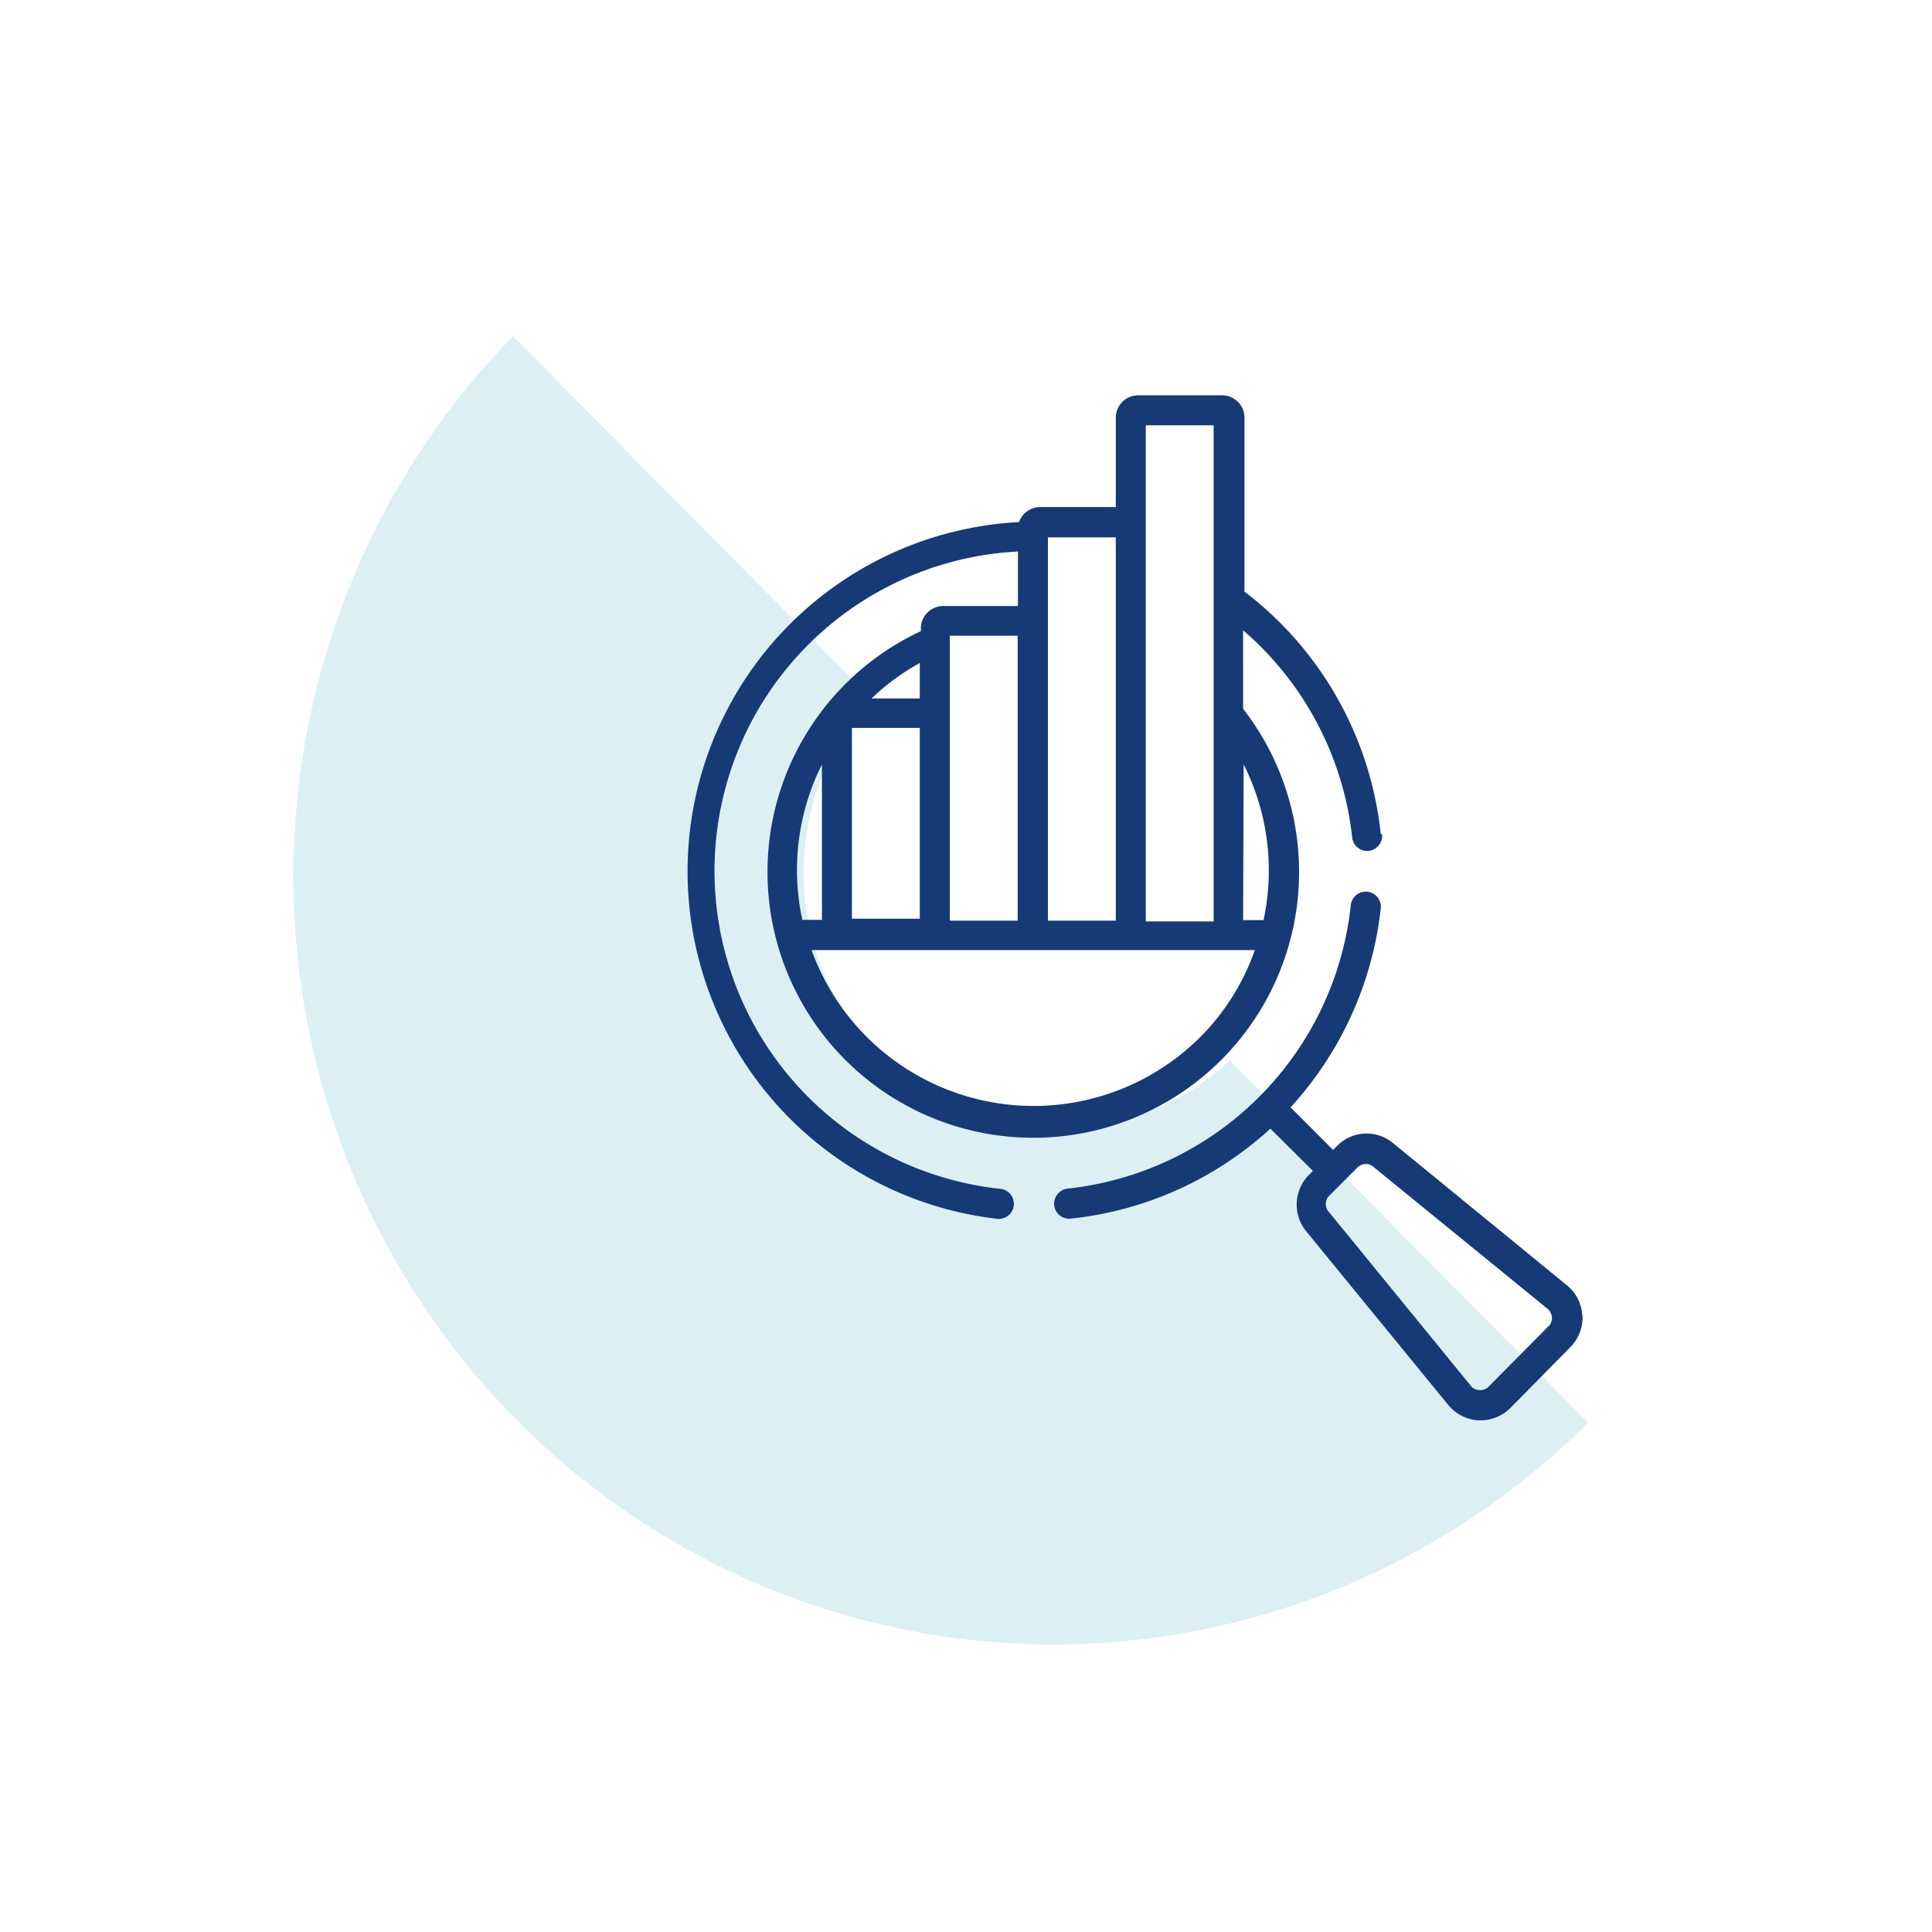
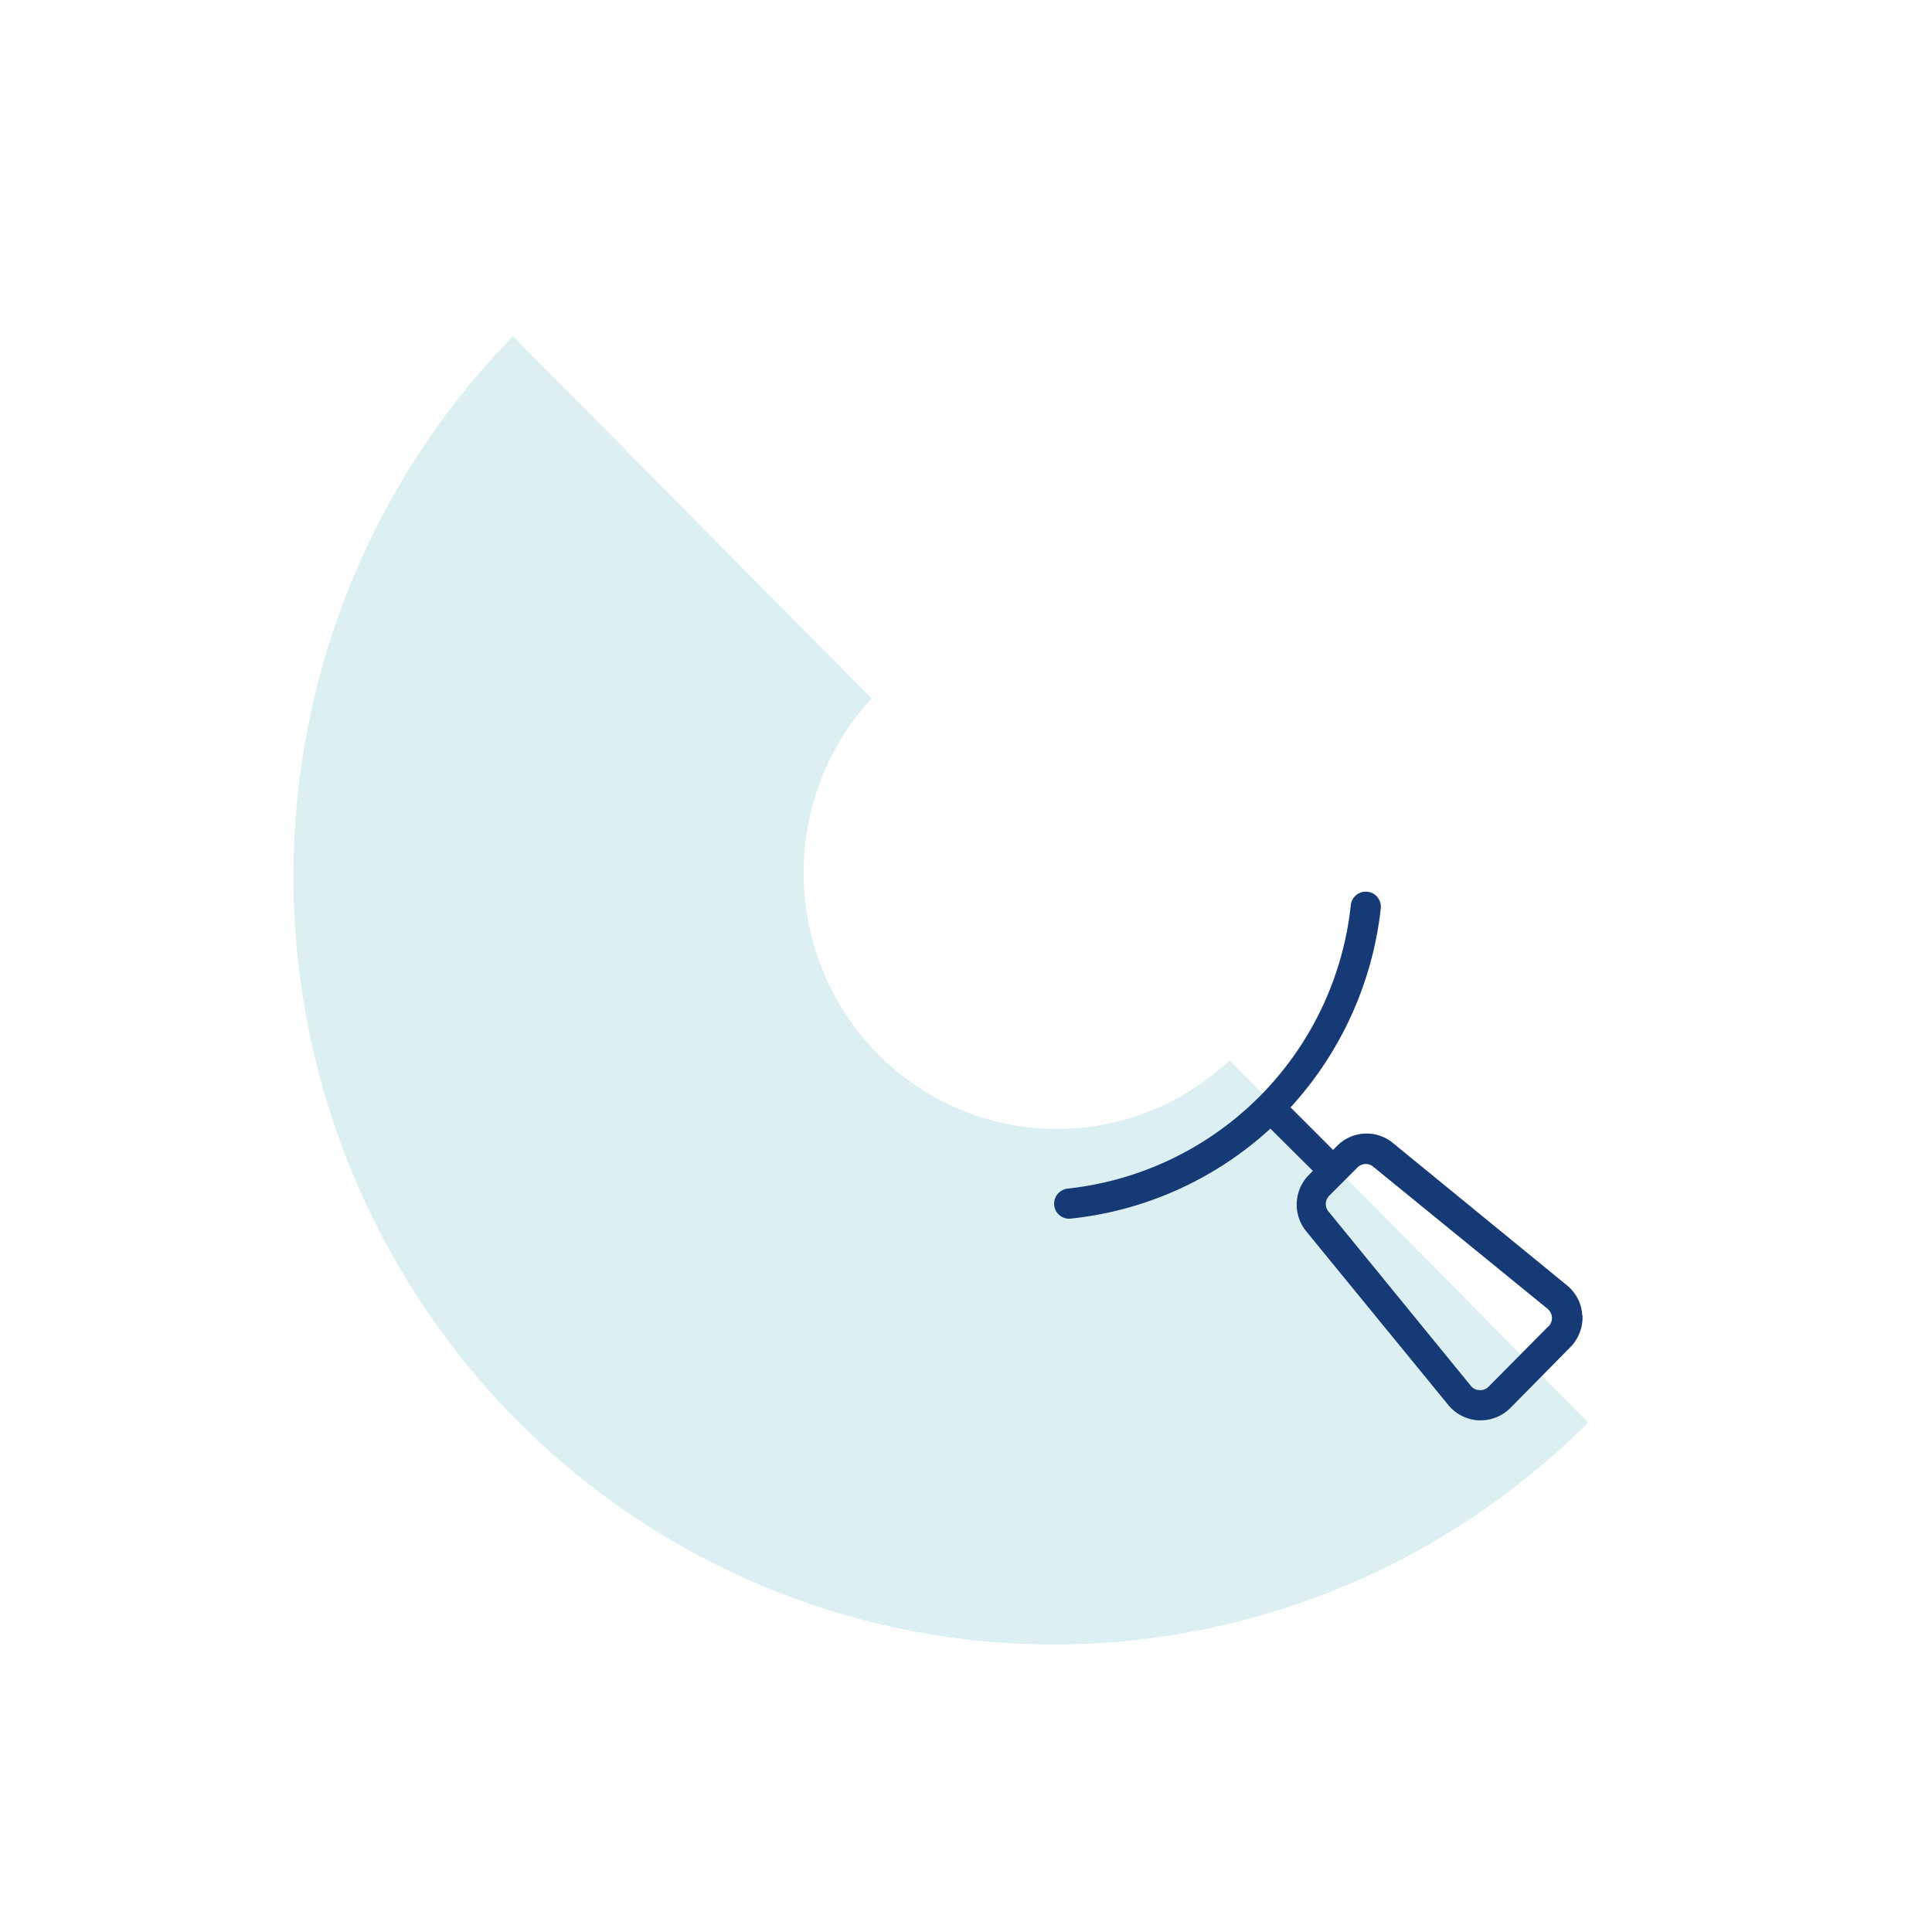
<svg xmlns="http://www.w3.org/2000/svg" xmlns:ns1="http://sodipodi.sourceforge.net/DTD/sodipodi-0.dtd" xmlns:ns2="http://www.inkscape.org/namespaces/inkscape" id="Ebene_1" data-name="Ebene 1" viewBox="0 0 70.87 70.87" version="1.1" ns1:docname="Performance-Management_d.svg" ns2:version="0.92.4 (5da689c313, 2019-01-14)">
  <ns1:namedview pagecolor="#ffffff" bordercolor="#666666" borderopacity="1" objecttolerance="10" gridtolerance="10" guidetolerance="10" ns2:pageopacity="0" ns2:pageshadow="2" ns2:window-width="1920" ns2:window-height="1137" id="namedview32" showgrid="false" ns2:zoom="11.96557" ns2:cx="22.17937" ns2:cy="26.54837" ns2:window-x="-8" ns2:window-y="-8" ns2:window-maximized="1" ns2:current-layer="Ebene_1" />
  <defs id="defs25">
    <style id="style23">.cls-1{fill:#163a76;}</style>
    <style id="style4633">.cls-1{fill:#163a76;}</style>
    <style id="style852">.cls-1{fill:#163a76;}</style>
    <style id="style905">.cls-1{fill:#163a76;}</style>
    <style id="style937">.cls-1{fill:#163a76;}</style>
    <style id="style978">.cls-1{fill:#163a76;}</style>
    <style id="style1026">.cls-1{fill:#163a76;}</style>
    <style id="style1091">.cls-1{fill:#163a76;}</style>
    <style id="style851">.cls-1{fill:#163a76;}</style>
    <style id="style885">.cls-1{fill:#163a76;}</style>
    <style id="style920">.cls-1{fill:#163a76;}</style>
    <style id="style960">.cls-1{fill:#163a76;}</style>
  </defs>
  <title id="title27">Kollaboration</title>
  <g id="g984">
    <path d="M 58.255,52.184 A 27.886,28.18 0 0 1 18.819,12.332 l 13.151,13.289 a 9.294,9.392 0 0 0 13.135,13.274 z" style="opacity:0.6;fill:#c5e6eb;stroke-width:1.557" id="path840" ns2:connector-curvature="0" />
    <g transform="translate(2.6,-4.679)" id="g978">
      <path style="fill:#163a76" ns2:connector-curvature="0" class="cls-1" d="M 55.44,52.93 A 1.52,1.52 0 0 0 54.87,51.82 L 48.5,46.61 a 1.52,1.52 0 0 0 -2.06,0.11 L 46.3,46.86 44.74,45.3 a 12.9,12.9 0 0 0 3.31,-7.3 0.553,0.553 0 1 0 -1.1,-0.12 11.71,11.71 0 0 1 -10.39,10.4 0.56,0.56 0 0 0 -0.49,0.61 0.55,0.55 0 0 0 0.61,0.49 12.81,12.81 0 0 0 7.32,-3.3 l 1.56,1.55 -0.14,0.14 a 1.55,1.55 0 0 0 -0.11,2.07 l 5.21,6.37 a 1.55,1.55 0 0 0 1.11,0.57 h 0.08 A 1.54,1.54 0 0 0 52.8,56.33 L 55,54.1 a 1.56,1.56 0 0 0 0.45,-1.17 z M 54.21,53.32 52,55.55 a 0.41,0.41 0 0 1 -0.33,0.12 0.4,0.4 0 0 1 -0.32,-0.16 l -5.2,-6.37 a 0.43,0.43 0 0 1 0,-0.59 l 1.06,-1.06 a 0.43,0.43 0 0 1 0.58,0 l 6.38,5.2 a 0.47,0.47 0 0 1 0.16,0.32 0.46,0.46 0 0 1 -0.13,0.33 z m 0,0" id="path966" />
-       <path style="fill:#163a76" ns2:connector-curvature="0" class="cls-1" d="m 48.05,35.28 a 12.86,12.86 0 0 0 -5,-8.9 V 20 A 0.82,0.82 0 0 0 42.23,19.18 H 39.15 A 0.82,0.82 0 0 0 38.33,20 v 3.28 h -2.77 a 0.82,0.82 0 0 0 -0.78,0.55 12.83,12.83 0 0 0 -0.78,25.56 0.553,0.553 0 0 0 0.11,-1.1 11.73,11.73 0 0 1 0.63,-23.38 v 2 H 32 a 0.82,0.82 0 0 0 -0.82,0.82 v 0.1 A 9.75,9.75 0 1 0 43,30.68 V 27.8 a 11.7,11.7 0 0 1 4,7.59 0.55,0.55 0 0 0 0.61,0.5 0.56,0.56 0 0 0 0.49,-0.61 z m -8.62,-15 h 2.49 v 18.2 H 39.43 V 20.25 Z m -3.59,4.11 h 2.49 V 38.45 H 35.84 V 24.36 Z M 32.24,28 h 2.49 v 10.45 h -2.49 z m -1.1,1 v 1.3 H 29.37 A 8.44,8.44 0 0 1 31.14,29 Z m -2.49,2.38 h 2.49 v 7 h -2.49 z m -1.1,1.34 v 5.7 h -0.72 a 8.66,8.66 0 0 1 0.72,-5.7 z m 15.47,0 a 8.66,8.66 0 0 1 0.73,5.71 H 43 Z m 0.41,6.81 a 8.5,8.5 0 0 1 -2,3.19 8.66,8.66 0 0 1 -14.26,-3.19 z m 0,0" id="path968" />
    </g>
  </g>
</svg>